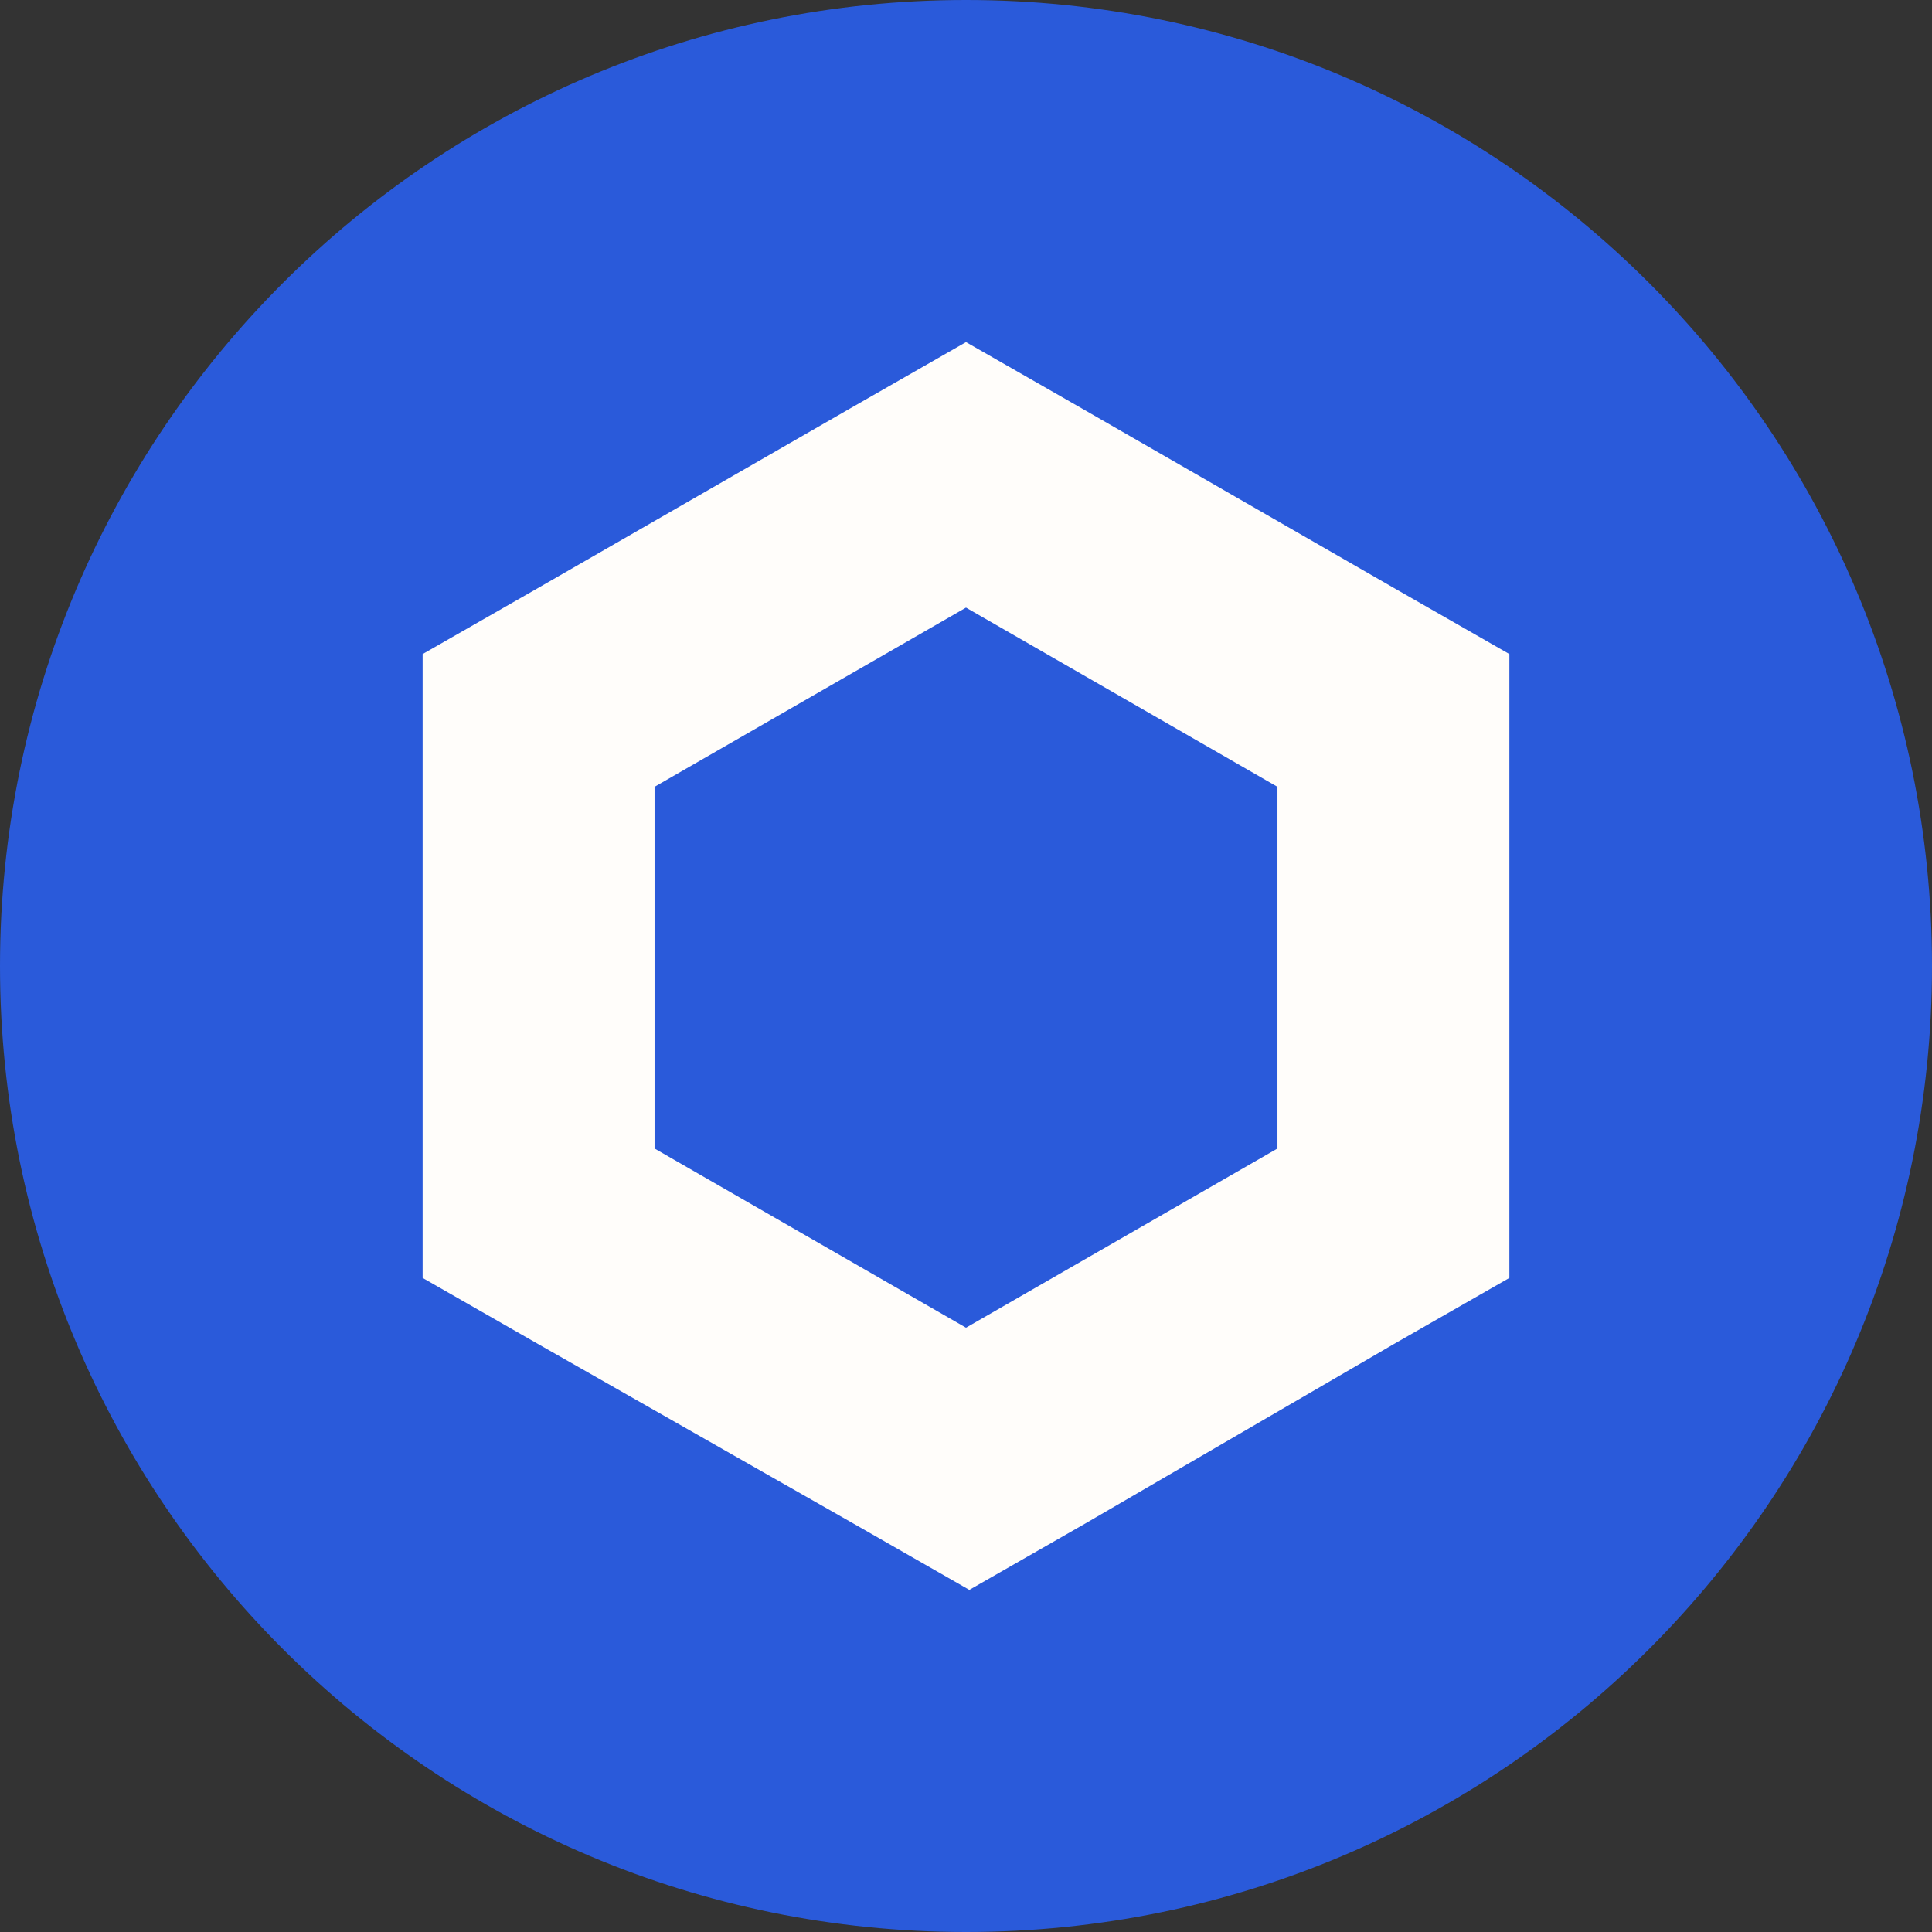
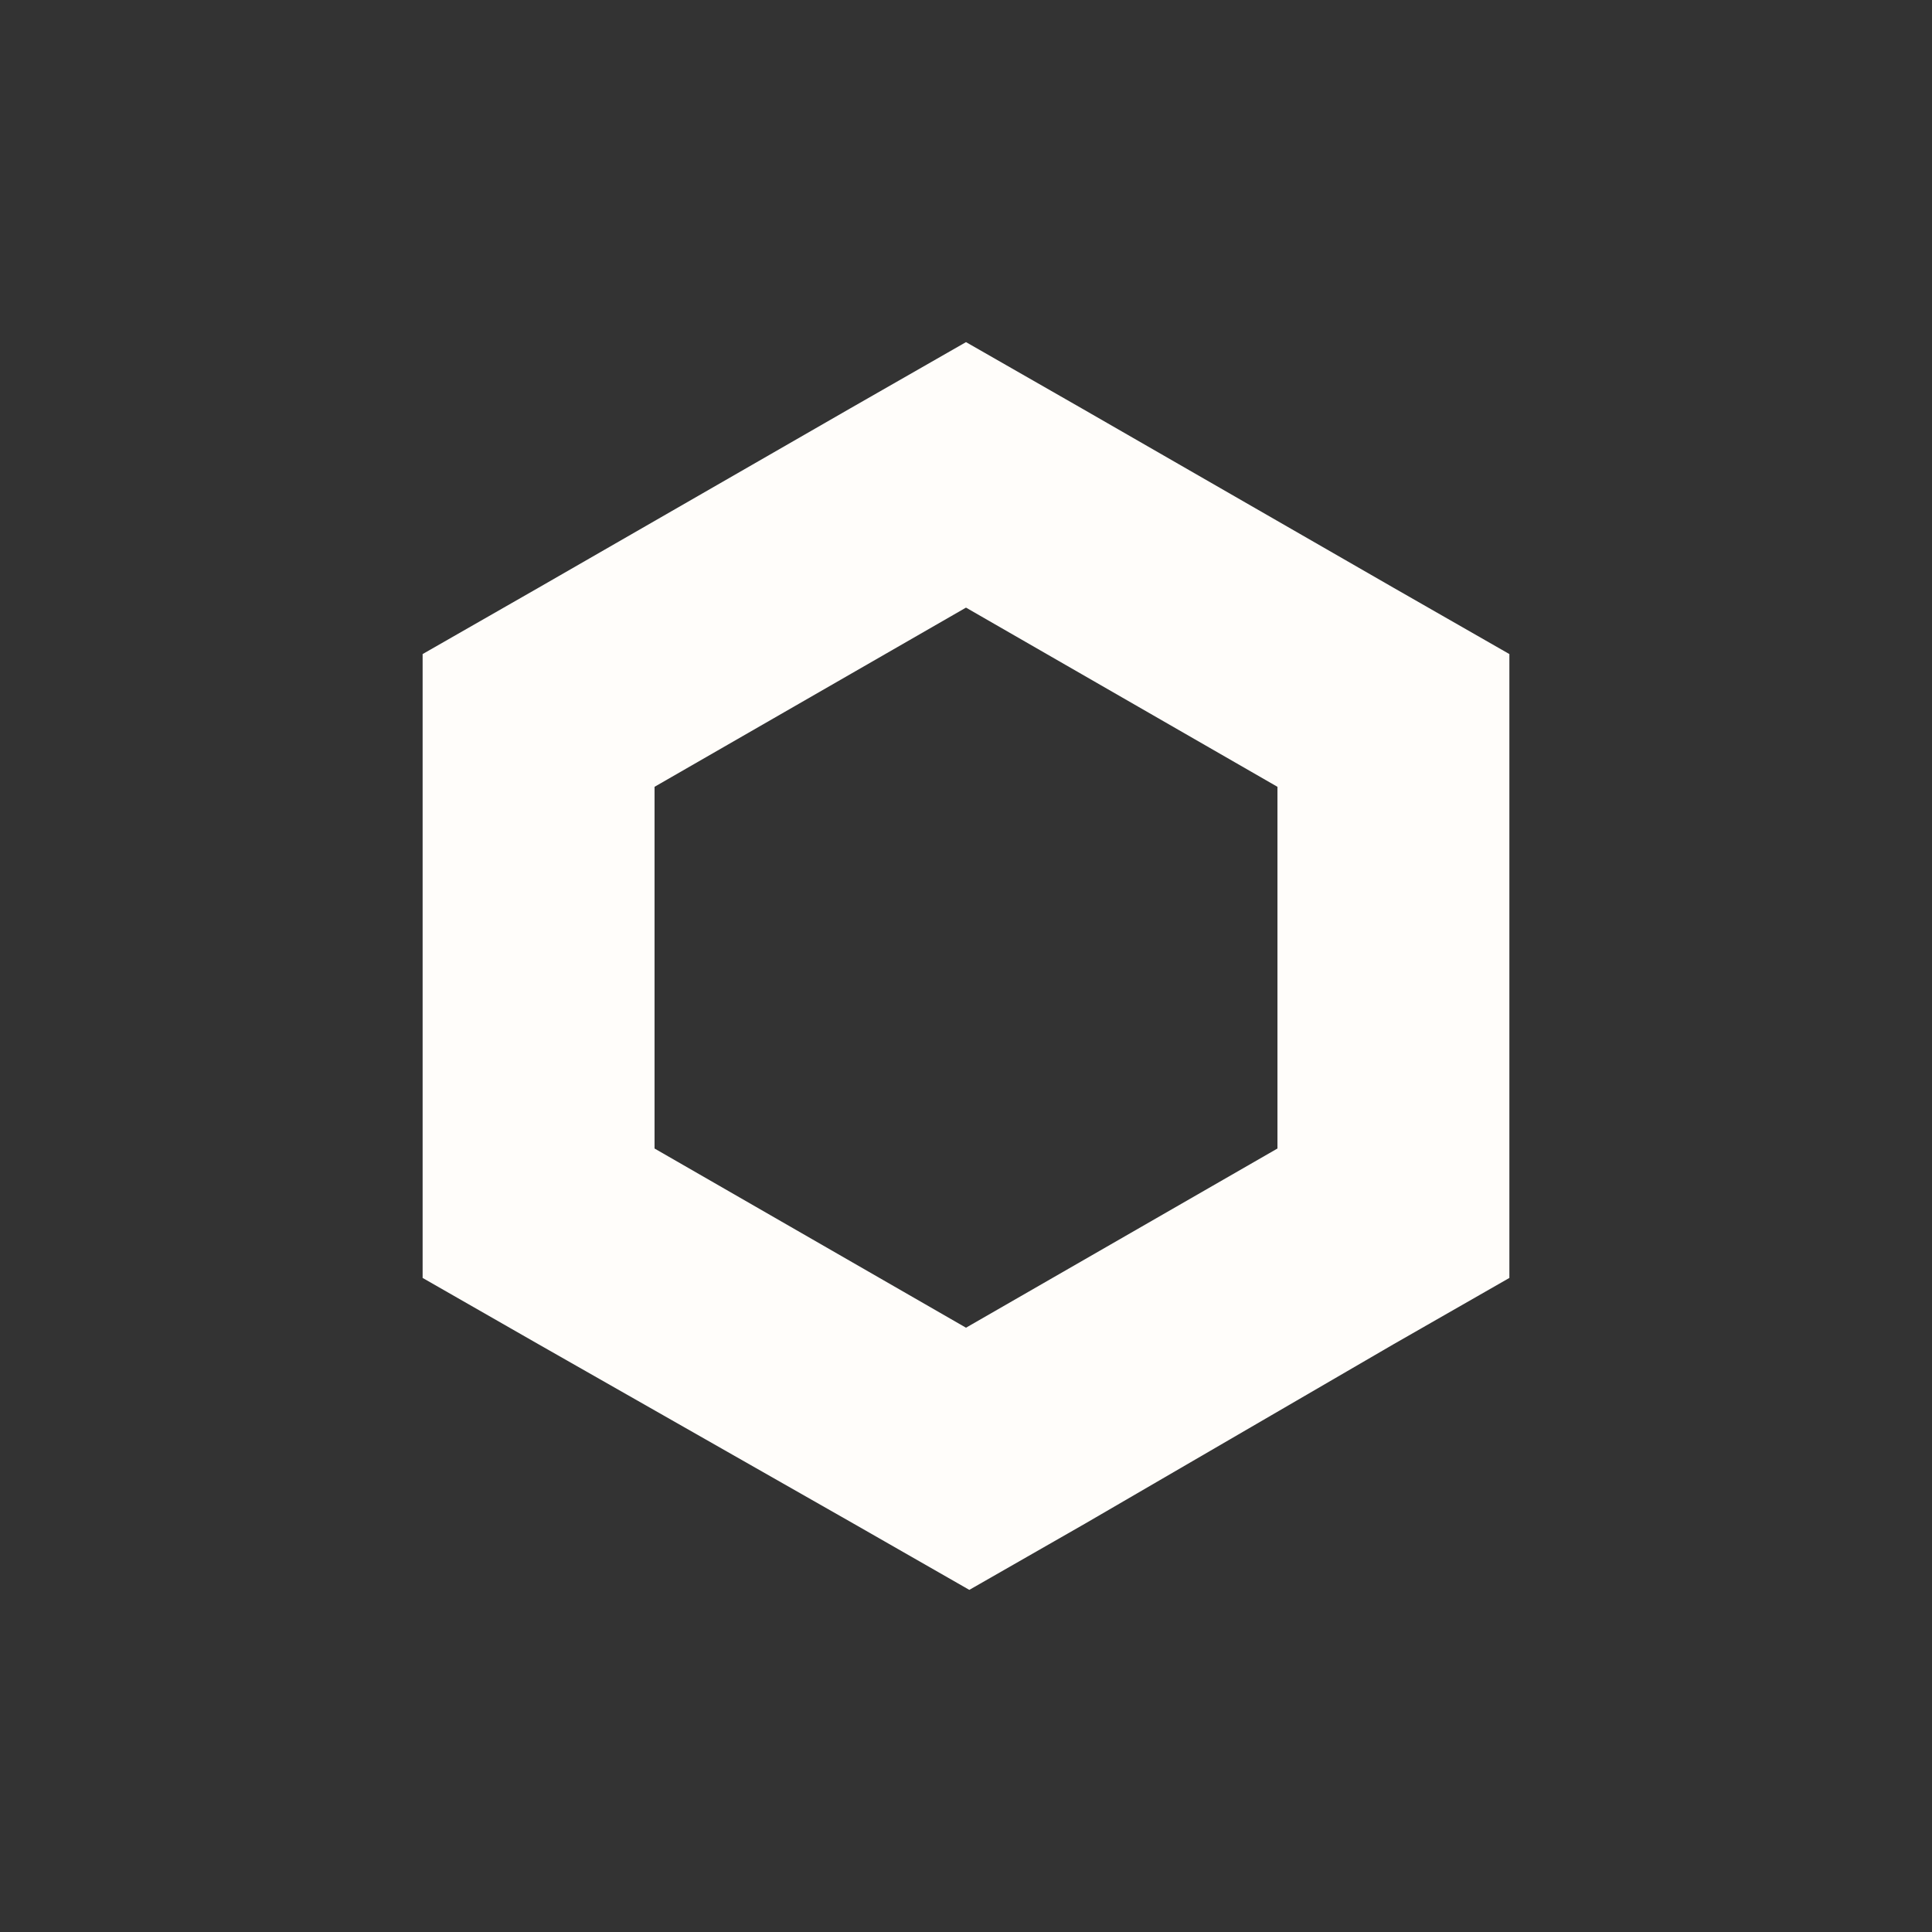
<svg xmlns="http://www.w3.org/2000/svg" width="96" height="96" fill="none" viewBox="0 0 96 96">
  <rect x="0" y="0" width="96" height="96" fill="#333333" stroke="none" />
-   <path fill="#2A5ADA" d="M48 96C74.51 96 96 74.51 96 48C96 21.49 74.51 0 48 0C21.49 0 0 21.49 0 48C0 74.51 21.49 96 48 96Z" />
  <path fill="#FFFDFA" d="M48 17L42.238 20.298L26.762 29.202L21 32.5V63.5L26.762 66.798L42.402 75.702L48.165 79L53.927 75.702L69.238 66.798L75 63.5V32.5L69.238 29.202L53.762 20.298L48 17ZM32.524 57.069V39.096L48 30.192L63.476 39.096V57.069L48 65.973L32.524 57.069Z" />
</svg>